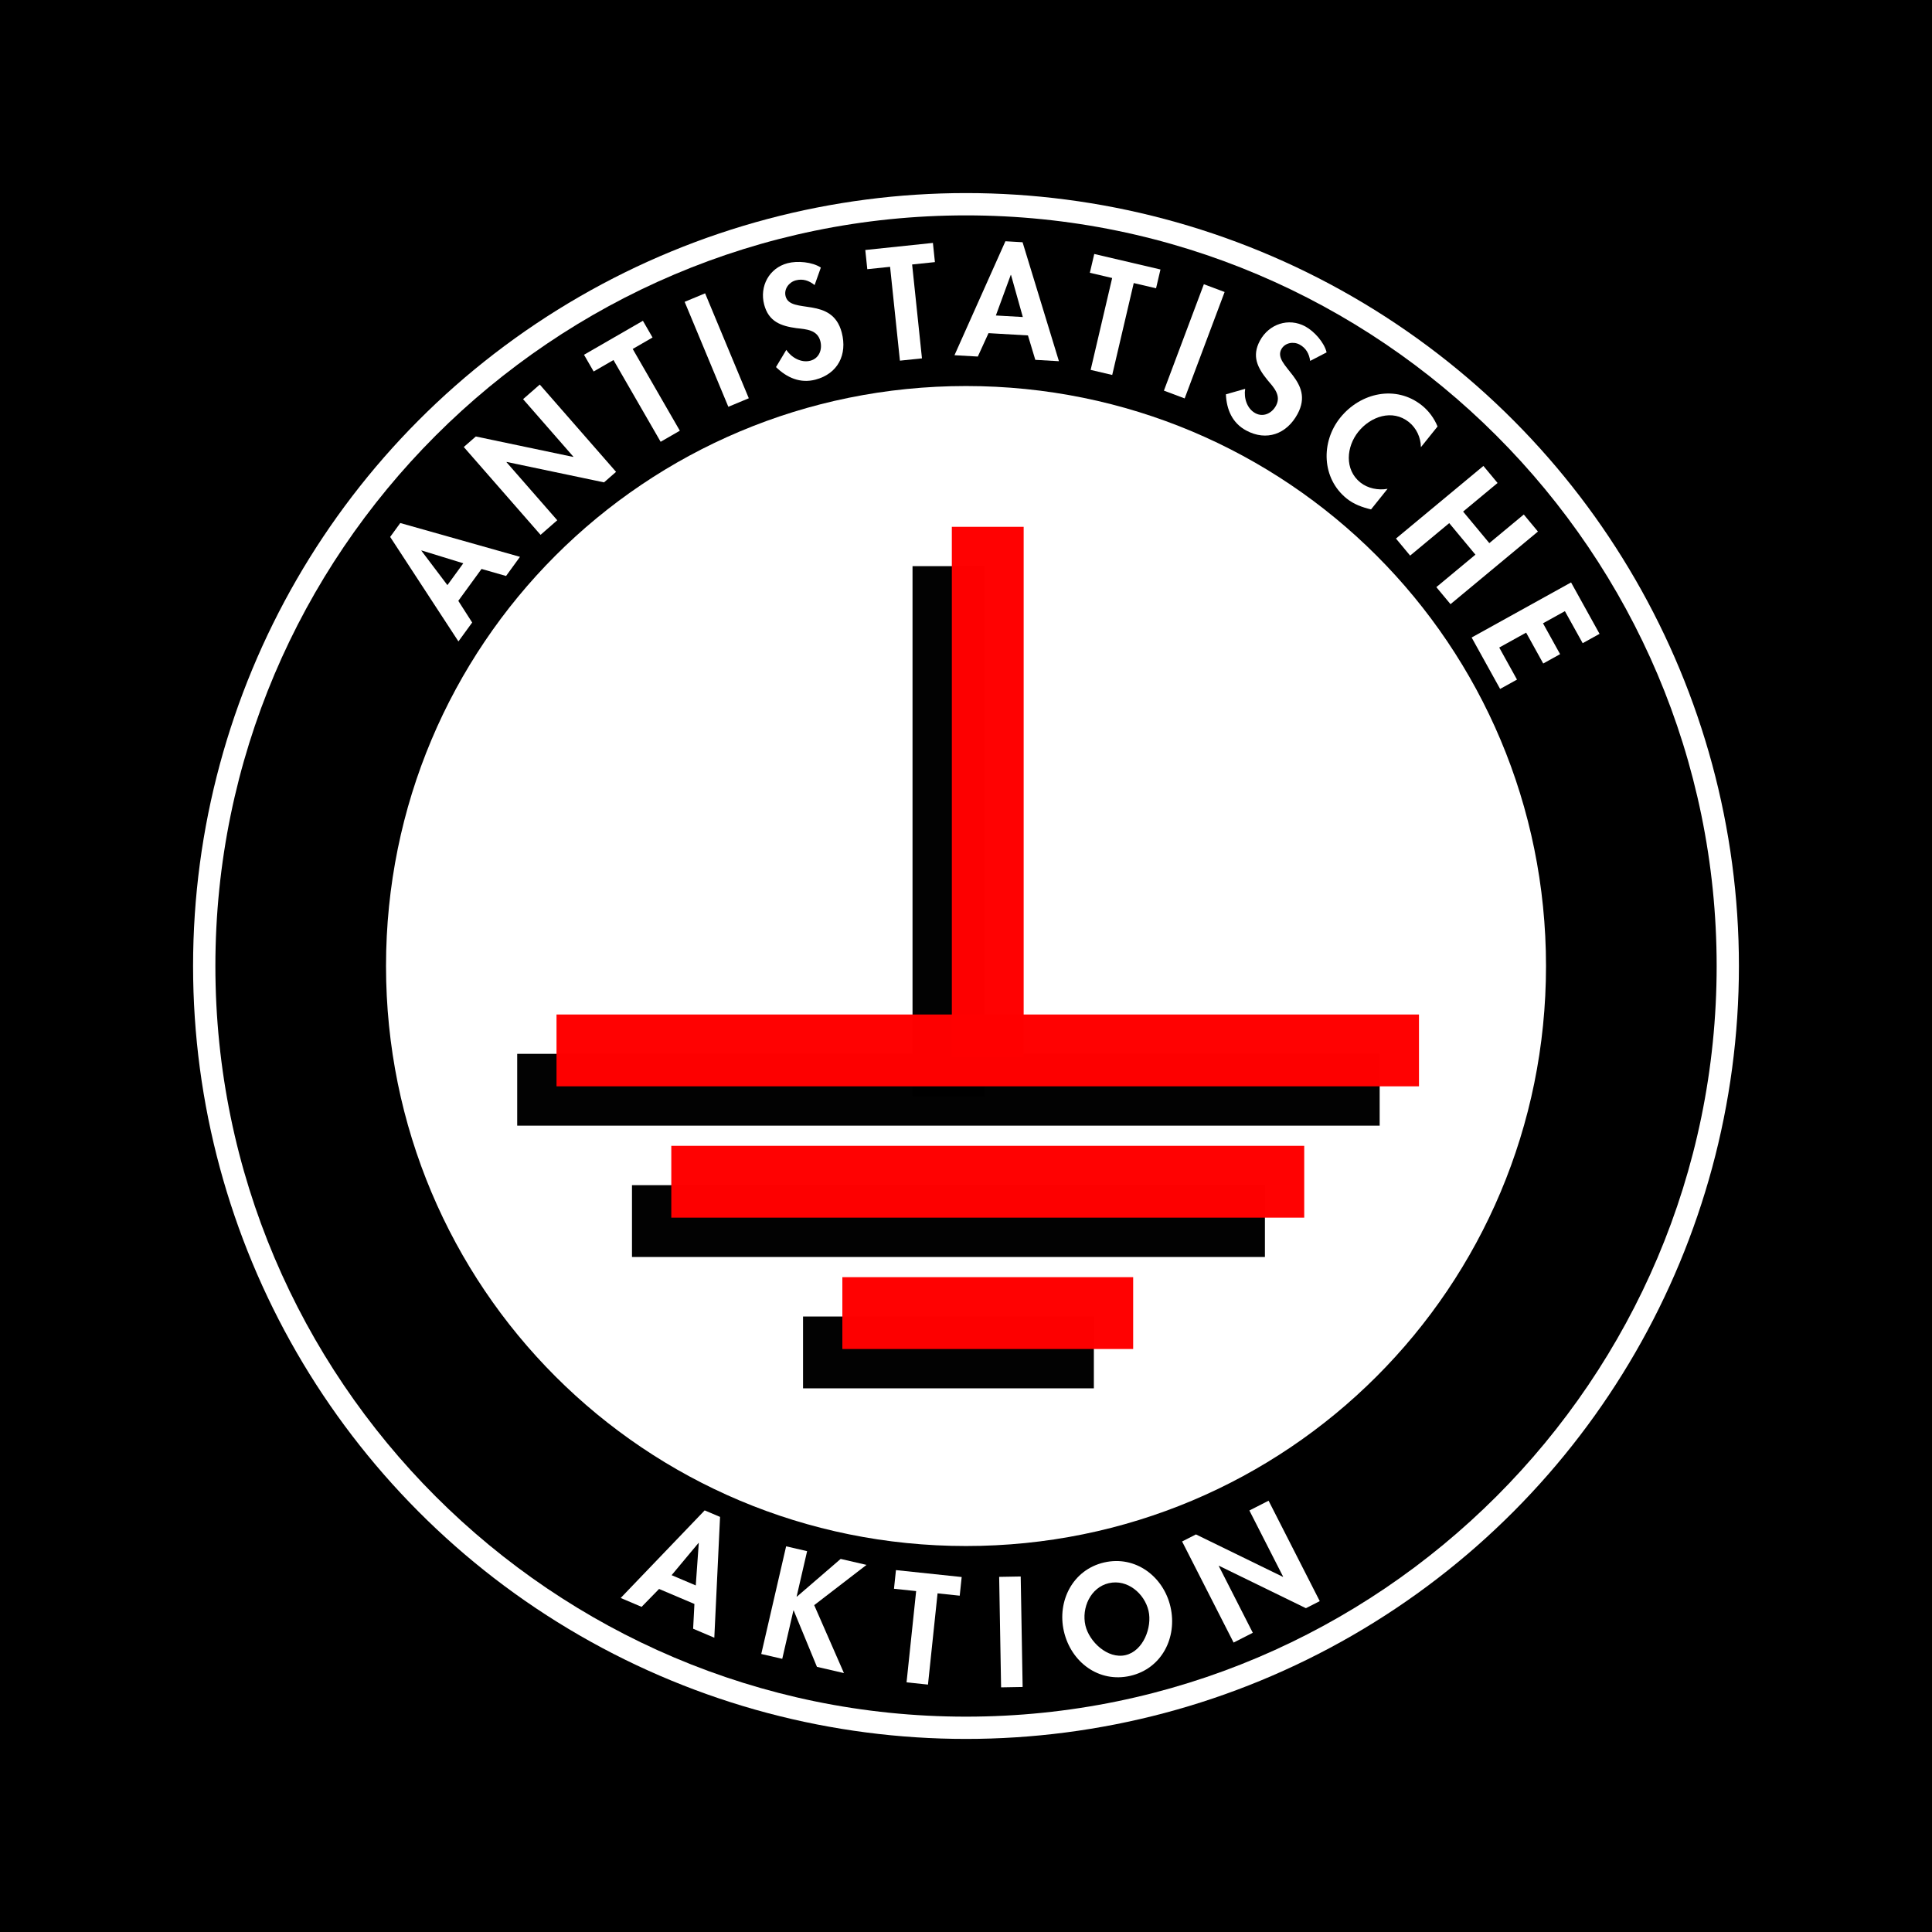
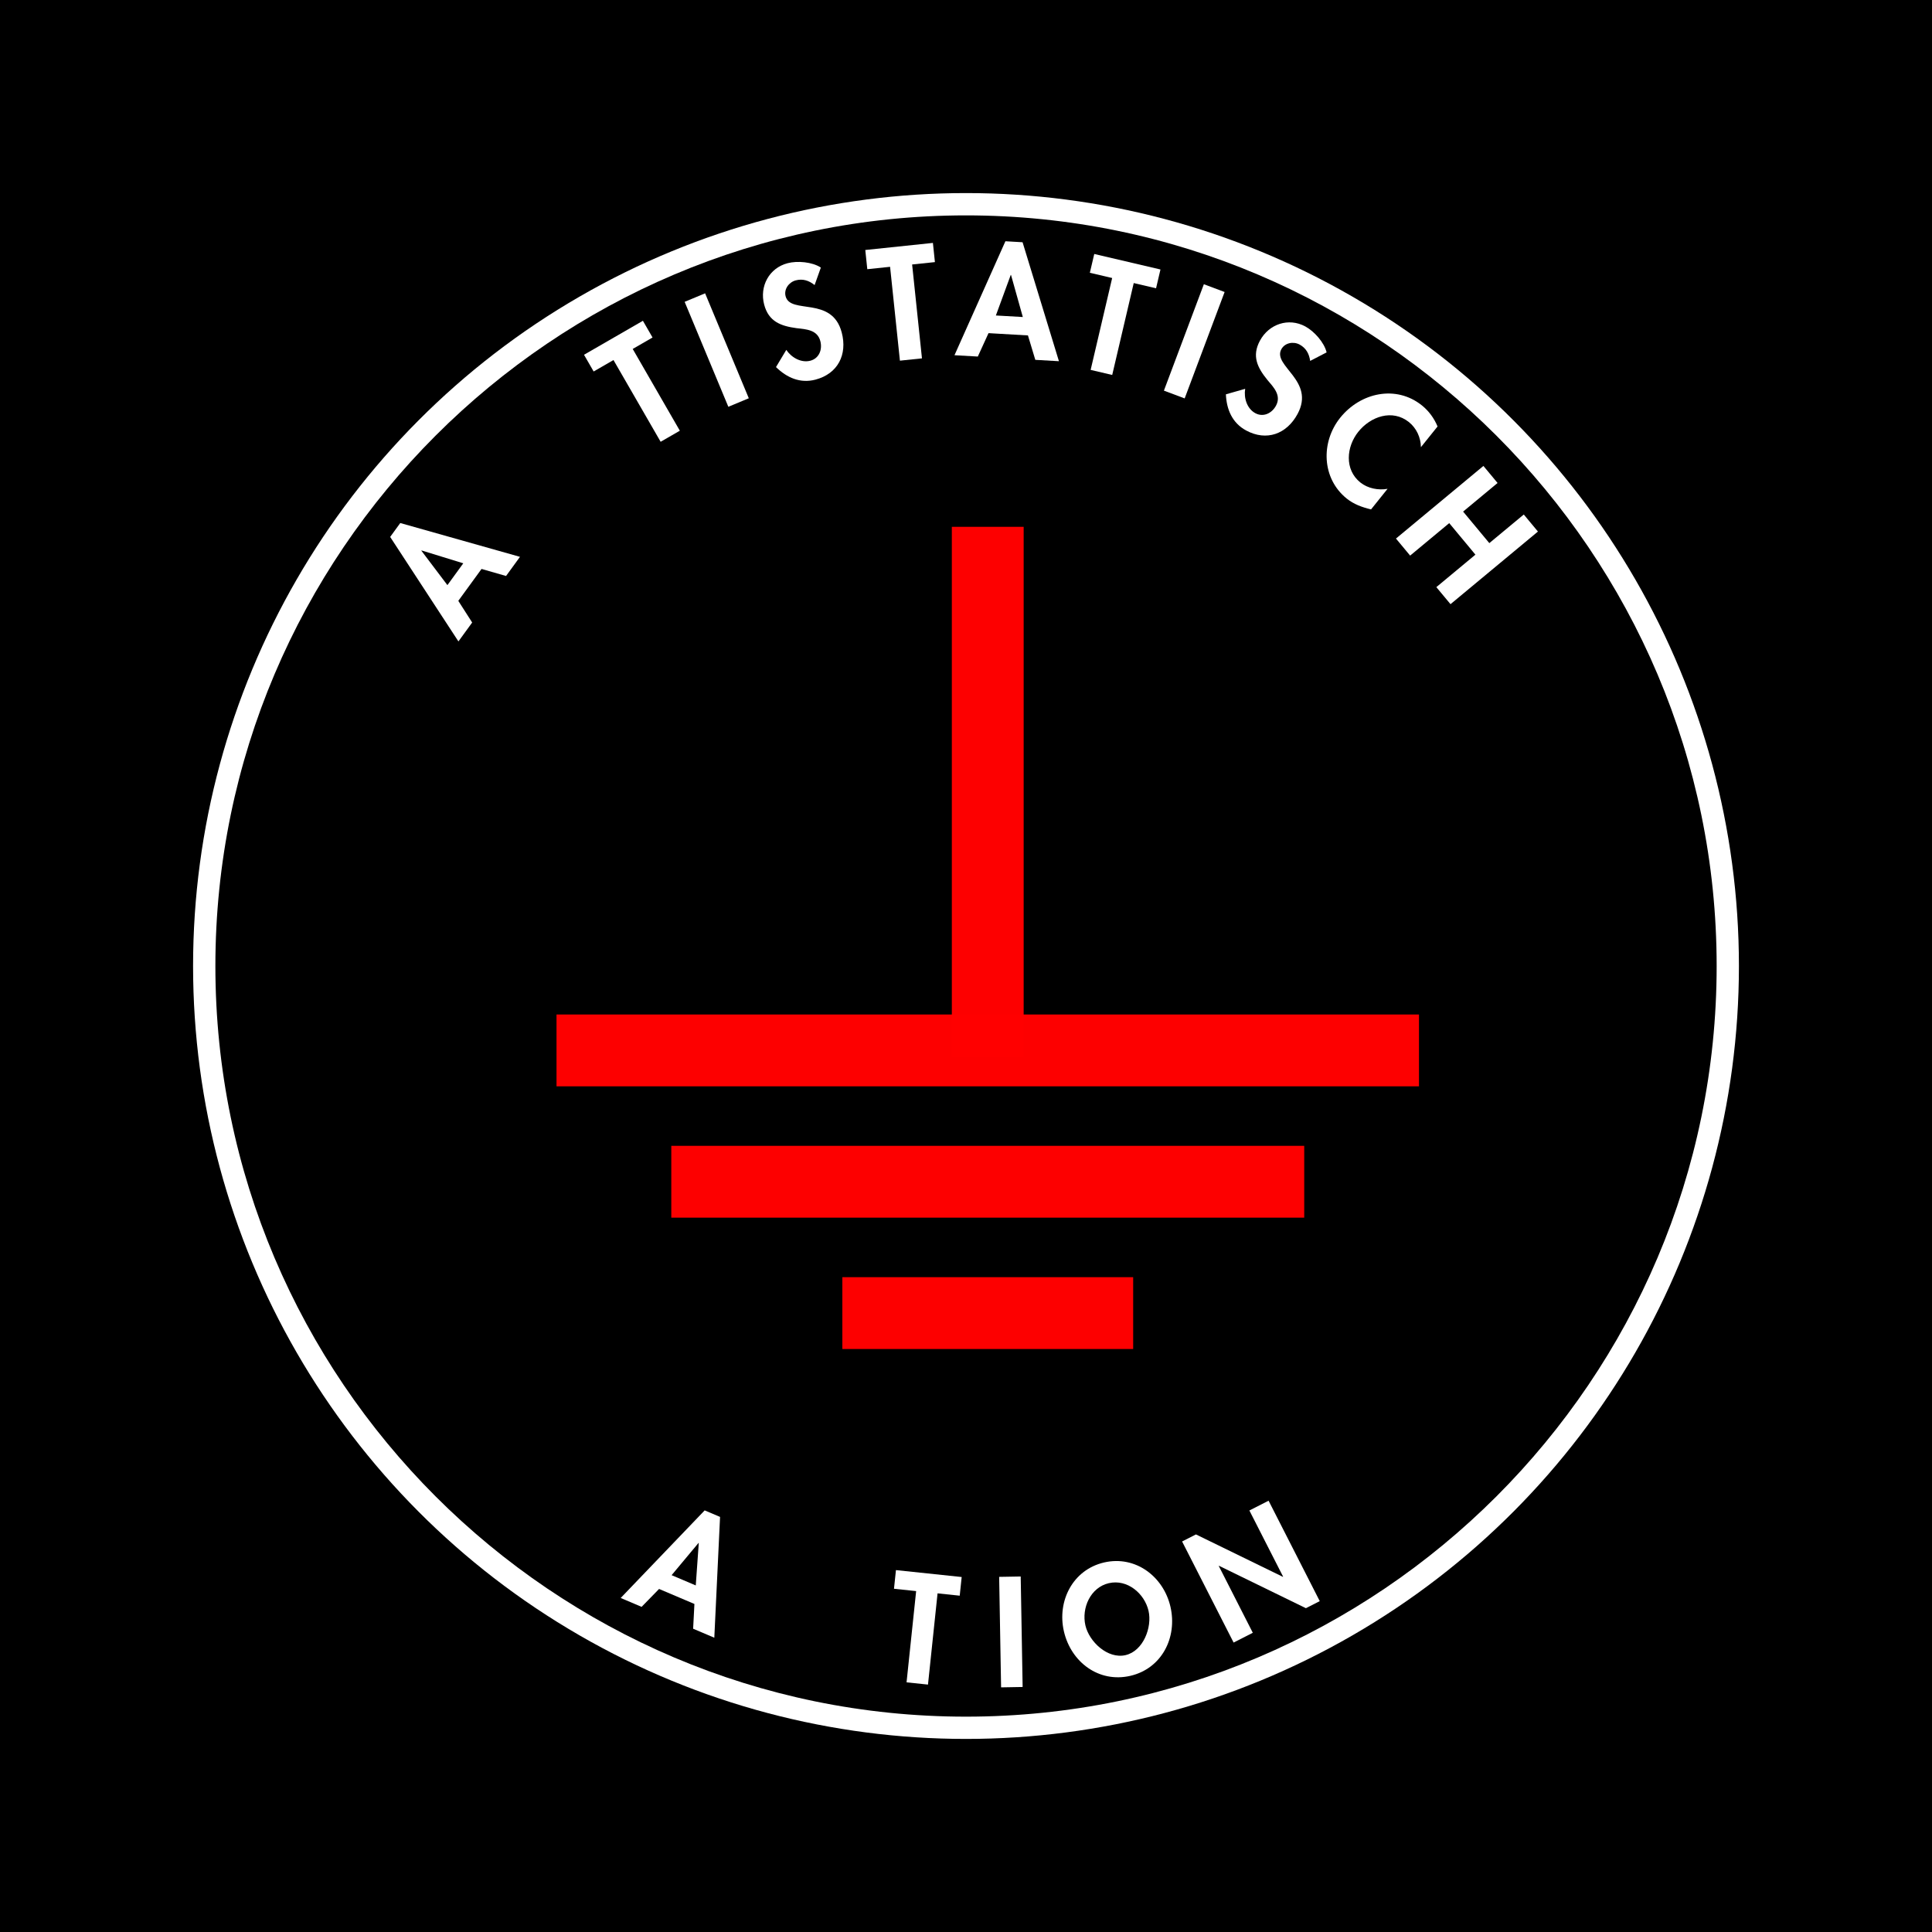
<svg xmlns="http://www.w3.org/2000/svg" xmlns:ns1="http://www.inkscape.org/namespaces/inkscape" xmlns:ns2="http://sodipodi.sourceforge.net/DTD/sodipodi-0.dtd" width="78mm" height="78mm" viewBox="0 0 78 78" version="1.1" id="svg5" ns1:version="1.1.1 (3bf5ae0d25, 2021-09-20)" ns2:docname="antista.svg">
  <ns2:namedview id="namedview7" pagecolor="#424242" bordercolor="#666666" borderopacity="1.0" ns1:pageshadow="2" ns1:pageopacity="0" ns1:pagecheckerboard="true" ns1:document-units="mm" showgrid="false" showguides="true" ns1:guide-bbox="true" ns1:snap-global="false" ns1:zoom="0.5499273" ns1:cx="-105.46849" ns1:cy="224.57514" ns1:window-width="2251" ns1:window-height="1245" ns1:window-x="2582" ns1:window-y="669" ns1:window-maximized="0" ns1:current-layer="layer1">
    <ns2:guide position="3,36.959" orientation="-1,0" id="guide824" ns1:label="" ns1:locked="false" ns1:color="rgb(0,0,255)" />
    <ns2:guide position="40.485,69" orientation="0,1" id="guide826" ns1:label="" ns1:locked="false" ns1:color="rgb(0,0,255)" />
    <ns2:guide position="3,-3" orientation="0,1" id="guide828" ns1:label="" ns1:locked="false" ns1:color="rgb(0,0,255)" />
    <ns2:guide position="75,10.082" orientation="-1,0" id="guide830" ns1:label="" ns1:locked="false" ns1:color="rgb(0,0,255)" />
  </ns2:namedview>
  <defs id="defs2" />
  <g ns1:label="Layer 1" ns1:groupmode="layer" id="layer1">
    <rect style="fill:#000000;fill-rule:evenodd;stroke:none;stroke-width:0.05;stroke-linecap:round;stroke-linejoin:bevel;paint-order:fill markers stroke;stop-color:#000000" id="rect1078" width="78" height="78" x="0" y="-2.7755576e-17" />
    <circle style="fill:none;fill-rule:evenodd;stroke:#ffffff;stroke-width:1.8;stroke-linecap:round;stroke-linejoin:bevel;paint-order:fill markers stroke;stop-color:#000000;stroke-miterlimit:4;stroke-dasharray:none" id="path1743" cx="39" cy="39" r="30.305" />
-     <ellipse style="fill:#ffffff;fill-rule:evenodd;stroke:none;stroke-width:0.05;stroke-linecap:round;stroke-linejoin:bevel;paint-order:fill markers stroke;stop-color:#000000" id="path1342" cx="38.911" cy="39.332" rx="28.086" ry="28.507" />
    <g id="g2644" transform="translate(-2.068,1.793)" style="fill:#000000;stroke:#000000;stroke-width:2.9;stroke-miterlimit:4;stroke-dasharray:none">
      <path style="fill:#000000;fill-opacity:1;fill-rule:nonzero;stroke:#000000;stroke-width:2.9;stroke-linecap:butt;stroke-miterlimit:4;stroke-dasharray:none;stroke-dashoffset:0;stroke-opacity:0.989" d="M 40.359,21.064 V 42.474" id="path2636" />
      <path style="fill:#000000;fill-opacity:1;fill-rule:nonzero;stroke:#000000;stroke-width:2.9;stroke-linecap:butt;stroke-miterlimit:4;stroke-dasharray:none;stroke-dashoffset:0;stroke-opacity:0.989" d="M 57.769,42.203 H 22.949" id="path2638" />
-       <path style="fill:#000000;fill-opacity:1;fill-rule:nonzero;stroke:#000000;stroke-width:2.9;stroke-linecap:butt;stroke-miterlimit:4;stroke-dasharray:none;stroke-dashoffset:0;stroke-opacity:0.989" d="M 53.136,47.505 H 27.583" id="path2640" />
      <path style="fill:#000000;fill-opacity:1;fill-rule:nonzero;stroke:#000000;stroke-width:2.9;stroke-linecap:butt;stroke-miterlimit:4;stroke-dasharray:none;stroke-dashoffset:0;stroke-opacity:0.989" d="M 46.23,52.808 H 34.489" id="path2642" />
    </g>
    <g style="display:inline;stroke-width:1.565" id="layer1-9" transform="matrix(0.639,0,0,0.639,8.44,8.082)">
      <path style="color:#000000;font-style:normal;font-variant:normal;font-weight:normal;font-stretch:normal;font-size:medium;line-height:normal;font-family:'Bitstream Vera Sans';-inkscape-font-specification:'Bitstream Vera Sans';text-indent:0;text-align:start;text-decoration:none;text-decoration-line:none;letter-spacing:normal;word-spacing:normal;text-transform:none;writing-mode:lr-tb;direction:ltr;text-anchor:start;display:inline;overflow:visible;visibility:visible;fill:#000000;fill-opacity:1;stroke:none;stroke-width:16.872;stroke-miterlimit:4;stroke-dasharray:none;marker:none;enable-background:accumulate" id="path20" d="m 47.825,95.812 c -26.128,0 -47.425,-21.297 -47.425,-47.425 0,-26.129 21.297,-47.427 47.425,-47.427 26.129,0 47.427,21.298 47.427,47.427 0,26.129 -21.298,47.425 -47.427,47.425 z m 0,-10.781 c 20.302,0 36.645,-16.342 36.645,-36.644 0,-20.302 -16.343,-36.645 -36.645,-36.645 -20.302,0 -36.644,16.343 -36.644,36.645 0,20.302 16.342,36.644 36.644,36.644 z" />
      <path style="fill:#ffffff;fill-opacity:1;fill-rule:evenodd;stroke:none;stroke-width:0.062" id="path34" d="m 64.732,91.131 1.213,-0.618 -2.152,-4.225 0.016,-0.008 5.491,2.679 0.875,-0.446 -3.233,-6.345 -1.213,0.618 2.132,4.183 -0.017,0.008 -5.491,-2.679 -0.875,0.446 3.254,6.386" />
      <path style="fill:#ffffff;fill-opacity:1;fill-rule:evenodd;stroke:none;stroke-width:0.062" id="path2830" d="m 58.205,93.234 c 1.985,-0.458 2.986,-2.419 2.537,-4.368 -0.44,-1.904 -2.205,-3.254 -4.191,-2.796 -1.985,0.458 -2.98,2.446 -2.541,4.35 0.45,1.949 2.209,3.272 4.195,2.814 z m -1.352,-5.856 c 1.164,-0.269 2.25,0.649 2.505,1.75 0.237,1.029 -0.327,2.537 -1.455,2.797 -1.128,0.26 -2.296,-0.848 -2.534,-1.877 -0.254,-1.101 0.32,-2.402 1.484,-2.671 z" />
      <path style="fill:#ffffff;fill-opacity:1;fill-rule:evenodd;stroke:none;stroke-width:0.062" id="path2832" d="m 51.281,86.956 -1.361,0.024 0.122,6.981 1.361,-0.024 z" />
      <path style="fill:#ffffff;fill-opacity:1;fill-rule:evenodd;stroke:none;stroke-width:0.062" id="path2834" d="m 46.028,88.022 1.4,0.147 0.124,-1.179 -4.153,-0.437 -0.124,1.179 1.4,0.147 -0.606,5.765 1.354,0.142 z" />
-       <path style="fill:#ffffff;fill-opacity:1;fill-rule:evenodd;stroke:none;stroke-width:0.062" id="path2836" d="m 37.142,88.229 -0.018,-0.004 0.662,-2.869 -1.326,-0.306 -1.571,6.803 1.326,0.306 0.706,-3.059 0.018,0.004 1.468,3.561 1.706,0.394 -1.879,-4.292 3.305,-2.544 -1.633,-0.377 z" />
      <path style="fill:#ffffff;fill-opacity:1;fill-rule:evenodd;stroke:none;stroke-width:0.062" id="path2838" d="m 30.666,88.692 -0.081,1.565 1.338,0.568 0.363,-7.633 -0.972,-0.412 -5.306,5.534 1.321,0.561 1.104,-1.131 z m 0.085,-1.171 -1.526,-0.648 1.699,-2.035 0.017,0.007 z" />
    </g>
    <g id="g2024" transform="translate(-0.481,0.205)" style="stroke-width:2.9;stroke-miterlimit:4;stroke-dasharray:none">
      <path style="fill:#ff0d05;fill-opacity:1;fill-rule:nonzero;stroke:#ff0000;stroke-width:2.9;stroke-linecap:butt;stroke-miterlimit:4;stroke-dasharray:none;stroke-dashoffset:0;stroke-opacity:0.989" d="M 40.359,21.064 V 42.474" id="path3209-7" />
      <path style="fill:#ff0d05;fill-opacity:1;fill-rule:nonzero;stroke:#ff0000;stroke-width:2.9;stroke-linecap:butt;stroke-miterlimit:4;stroke-dasharray:none;stroke-dashoffset:0;stroke-opacity:0.989" d="M 57.769,42.203 H 22.949" id="path3211-7" />
      <path style="fill:#ff0d05;fill-opacity:1;fill-rule:nonzero;stroke:#ff0000;stroke-width:2.9;stroke-linecap:butt;stroke-miterlimit:4;stroke-dasharray:none;stroke-dashoffset:0;stroke-opacity:0.989" d="M 53.136,47.505 H 27.583" id="path4182-5" />
      <path style="fill:#ff0d05;fill-opacity:1;fill-rule:nonzero;stroke:#ff0000;stroke-width:2.9;stroke-linecap:butt;stroke-miterlimit:4;stroke-dasharray:none;stroke-dashoffset:0;stroke-opacity:0.989" d="M 46.23,52.808 H 34.489" id="path4184-4" />
    </g>
    <path d="m 19.441,22.97 0.99,0.284 0.562,-0.773 -4.833,-1.365 -0.408,0.561 2.756,4.219 0.555,-0.763 -0.56,-0.875 z m -0.737,-0.228 -0.641,0.881 -1.051,-1.39 0.007,-0.01 z" style="font-style:normal;font-variant:normal;font-weight:900;font-stretch:normal;font-size:9.525px;line-height:1;font-family:Futura;-inkscape-font-specification:'Futura, Heavy';font-variant-ligatures:normal;font-variant-caps:normal;font-variant-numeric:normal;font-feature-settings:normal;text-align:start;letter-spacing:1.453px;word-spacing:0px;writing-mode:lr-tb;text-anchor:start;fill:#ffffff;fill-opacity:1;stroke:none;stroke-width:0.265" id="path847" ns1:connector-curvature="0" />
-     <path d="m 21.824,21.593 0.674,-0.589 -2.051,-2.346 0.009,-0.008 3.93,0.825 0.486,-0.425 -3.08,-3.524 -0.674,0.589 2.031,2.324 -0.009,0.008 -3.93,-0.825 -0.486,0.425 z" style="font-style:normal;font-variant:normal;font-weight:900;font-stretch:normal;font-size:9.525px;line-height:1;font-family:Futura;-inkscape-font-specification:'Futura, Heavy';font-variant-ligatures:normal;font-variant-caps:normal;font-variant-numeric:normal;font-feature-settings:normal;text-align:start;letter-spacing:1.453px;word-spacing:0px;writing-mode:lr-tb;text-anchor:start;fill:#ffffff;fill-opacity:1;stroke:none;stroke-width:0.265" id="path849" ns1:connector-curvature="0" />
    <path d="m 25.544,14.088 0.801,-0.462 -0.389,-0.675 -2.378,1.372 0.389,0.675 0.801,-0.462 1.904,3.3 0.775,-0.447 z" style="font-style:normal;font-variant:normal;font-weight:900;font-stretch:normal;font-size:9.525px;line-height:1;font-family:Futura;-inkscape-font-specification:'Futura, Heavy';font-variant-ligatures:normal;font-variant-caps:normal;font-variant-numeric:normal;font-feature-settings:normal;text-align:start;letter-spacing:1.453px;word-spacing:0px;writing-mode:lr-tb;text-anchor:start;fill:#ffffff;fill-opacity:1;stroke:none;stroke-width:0.265" id="path851" ns1:connector-curvature="0" />
    <path d="m 28.467,11.842 -0.826,0.344 1.764,4.237 0.826,-0.344 z" style="font-style:normal;font-variant:normal;font-weight:900;font-stretch:normal;font-size:9.525px;line-height:1;font-family:Futura;-inkscape-font-specification:'Futura, Heavy';font-variant-ligatures:normal;font-variant-caps:normal;font-variant-numeric:normal;font-feature-settings:normal;text-align:start;letter-spacing:1.453px;word-spacing:0px;writing-mode:lr-tb;text-anchor:start;fill:#ffffff;fill-opacity:1;stroke:none;stroke-width:0.265" id="path853" ns1:connector-curvature="0" />
    <path d="m 33.14,10.802 c -0.35,-0.229 -0.948,-0.28 -1.343,-0.176 -0.748,0.196 -1.139,0.935 -0.946,1.67 0.181,0.689 0.675,0.867 1.307,0.953 0.383,0.044 0.841,0.062 0.961,0.522 0.09,0.341 -0.049,0.699 -0.403,0.792 -0.371,0.097 -0.763,-0.127 -0.971,-0.437 l -0.416,0.694 c 0.441,0.432 0.981,0.668 1.593,0.507 0.907,-0.238 1.295,-1.013 1.061,-1.902 -0.391,-1.489 -2.069,-0.715 -2.266,-1.463 -0.076,-0.288 0.134,-0.57 0.41,-0.643 0.288,-0.076 0.537,0.01 0.761,0.19 z" style="font-style:normal;font-variant:normal;font-weight:900;font-stretch:normal;font-size:9.525px;line-height:1;font-family:Futura;-inkscape-font-specification:'Futura, Heavy';font-variant-ligatures:normal;font-variant-caps:normal;font-variant-numeric:normal;font-feature-settings:normal;text-align:start;letter-spacing:1.453px;word-spacing:0px;writing-mode:lr-tb;text-anchor:start;fill:#ffffff;fill-opacity:1;stroke:none;stroke-width:0.265" id="path855" ns1:connector-curvature="0" />
    <path d="m 36.825,10.678 0.92,-0.096 -0.081,-0.775 -2.73,0.286 0.081,0.775 0.92,-0.096 0.397,3.789 0.89,-0.093 z" style="font-style:normal;font-variant:normal;font-weight:900;font-stretch:normal;font-size:9.525px;line-height:1;font-family:Futura;-inkscape-font-specification:'Futura, Heavy';font-variant-ligatures:normal;font-variant-caps:normal;font-variant-numeric:normal;font-feature-settings:normal;text-align:start;letter-spacing:1.453px;word-spacing:0px;writing-mode:lr-tb;text-anchor:start;fill:#ffffff;fill-opacity:1;stroke:none;stroke-width:0.265" id="path857" ns1:connector-curvature="0" />
    <path d="m 41.501,13.542 0.297,0.986 0.954,0.055 -1.468,-4.803 -0.693,-0.04 -2.056,4.601 0.942,0.054 0.432,-0.945 z m -0.207,-0.743 -1.088,-0.062 0.6,-1.636 0.012,6.96e-4 z" style="font-style:normal;font-variant:normal;font-weight:900;font-stretch:normal;font-size:9.525px;line-height:1;font-family:Futura;-inkscape-font-specification:'Futura, Heavy';font-variant-ligatures:normal;font-variant-caps:normal;font-variant-numeric:normal;font-feature-settings:normal;text-align:start;letter-spacing:1.453px;word-spacing:0px;writing-mode:lr-tb;text-anchor:start;fill:#ffffff;fill-opacity:1;stroke:none;stroke-width:0.265" id="path859" ns1:connector-curvature="0" />
    <path d="m 45.772,11.428 0.901,0.211 0.178,-0.759 -2.673,-0.626 -0.178,0.759 0.901,0.211 -0.869,3.71 0.871,0.204 z" style="font-style:normal;font-variant:normal;font-weight:900;font-stretch:normal;font-size:9.525px;line-height:1;font-family:Futura;-inkscape-font-specification:'Futura, Heavy';font-variant-ligatures:normal;font-variant-caps:normal;font-variant-numeric:normal;font-feature-settings:normal;text-align:start;letter-spacing:1.453px;word-spacing:0px;writing-mode:lr-tb;text-anchor:start;fill:#ffffff;fill-opacity:1;stroke:none;stroke-width:0.265" id="path861" ns1:connector-curvature="0" />
    <path d="m 49.441,11.789 -0.838,-0.314 -1.613,4.296 0.838,0.314 z" style="font-style:normal;font-variant:normal;font-weight:900;font-stretch:normal;font-size:9.525px;line-height:1;font-family:Futura;-inkscape-font-specification:'Futura, Heavy';font-variant-ligatures:normal;font-variant-caps:normal;font-variant-numeric:normal;font-feature-settings:normal;text-align:start;letter-spacing:1.453px;word-spacing:0px;writing-mode:lr-tb;text-anchor:start;fill:#ffffff;fill-opacity:1;stroke:none;stroke-width:0.265" id="path863" ns1:connector-curvature="0" />
    <path d="m 53.559,14.227 c -0.098,-0.406 -0.501,-0.852 -0.859,-1.047 -0.68,-0.368 -1.47,-0.097 -1.832,0.572 -0.339,0.626 -0.101,1.094 0.302,1.589 0.249,0.294 0.571,0.62 0.345,1.038 -0.168,0.31 -0.514,0.476 -0.835,0.302 -0.337,-0.183 -0.47,-0.614 -0.409,-0.983 l -0.778,0.222 c 0.026,0.616 0.259,1.158 0.816,1.459 0.824,0.446 1.637,0.146 2.075,-0.662 0.733,-1.354 -1.021,-1.937 -0.653,-2.617 0.142,-0.262 0.487,-0.325 0.739,-0.188 0.262,0.142 0.385,0.375 0.425,0.659 z" style="font-style:normal;font-variant:normal;font-weight:900;font-stretch:normal;font-size:9.525px;line-height:1;font-family:Futura;-inkscape-font-specification:'Futura, Heavy';font-variant-ligatures:normal;font-variant-caps:normal;font-variant-numeric:normal;font-feature-settings:normal;text-align:start;letter-spacing:1.453px;word-spacing:0px;writing-mode:lr-tb;text-anchor:start;fill:#ffffff;fill-opacity:1;stroke:none;stroke-width:0.265" id="path865" ns1:connector-curvature="0" />
    <path d="m 58.038,17.218 c -0.135,-0.327 -0.35,-0.624 -0.63,-0.849 -1.049,-0.842 -2.486,-0.519 -3.301,0.497 -0.792,0.988 -0.744,2.454 0.263,3.262 0.29,0.232 0.623,0.352 0.983,0.438 l 0.666,-0.831 c -0.374,0.067 -0.798,-0.016 -1.098,-0.256 -0.65,-0.522 -0.566,-1.445 -0.082,-2.048 0.495,-0.617 1.375,-0.926 2.044,-0.389 0.299,0.24 0.479,0.618 0.483,1.012 z" style="font-style:normal;font-variant:normal;font-weight:900;font-stretch:normal;font-size:9.525px;line-height:1;font-family:Futura;-inkscape-font-specification:'Futura, Heavy';font-variant-ligatures:normal;font-variant-caps:normal;font-variant-numeric:normal;font-feature-settings:normal;text-align:start;letter-spacing:1.453px;word-spacing:0px;writing-mode:lr-tb;text-anchor:start;fill:#ffffff;fill-opacity:1;stroke:none;stroke-width:0.265" id="path867" ns1:connector-curvature="0" />
    <path d="m 59.07,20.654 1.391,-1.155 -0.572,-0.688 -3.53,2.932 0.572,0.688 1.578,-1.311 1.058,1.273 -1.578,1.311 0.572,0.688 3.53,-2.932 -0.572,-0.688 -1.391,1.155 z" style="font-style:normal;font-variant:normal;font-weight:900;font-stretch:normal;font-size:9.525px;line-height:1;font-family:Futura;-inkscape-font-specification:'Futura, Heavy';font-variant-ligatures:normal;font-variant-caps:normal;font-variant-numeric:normal;font-feature-settings:normal;text-align:start;letter-spacing:1.453px;word-spacing:0px;writing-mode:lr-tb;text-anchor:start;fill:#ffffff;fill-opacity:1;stroke:none;stroke-width:0.265" id="path869" ns1:connector-curvature="0" />
-     <path d="m 63.897,25.967 0.681,-0.377 -1.15,-2.076 -4.014,2.224 1.15,2.076 0.681,-0.377 -0.717,-1.294 1.086,-0.602 0.69,1.246 0.681,-0.377 -0.69,-1.246 0.884,-0.49 z" style="font-style:normal;font-variant:normal;font-weight:900;font-stretch:normal;font-size:9.525px;line-height:1;font-family:Futura;-inkscape-font-specification:'Futura, Heavy';font-variant-ligatures:normal;font-variant-caps:normal;font-variant-numeric:normal;font-feature-settings:normal;text-align:start;letter-spacing:1.453px;word-spacing:0px;writing-mode:lr-tb;text-anchor:start;fill:#ffffff;fill-opacity:1;stroke:none;stroke-width:0.265" id="path871" ns1:connector-curvature="0" />
    <path ns1:connector-curvature="0" id="path902" d="M 18.462,26.643 A 23.913,23.835 31.14 0 1 51.255,18.609 23.913,23.835 31.14 0 1 59.397,51.376 23.913,23.835 31.14 0 1 26.603,59.41 23.913,23.835 31.14 0 1 18.462,26.643 Z" style="fill:none;fill-opacity:1;stroke:none;stroke-width:0.28;stroke-miterlimit:4;stroke-dasharray:none;stroke-opacity:0.989" />
  </g>
</svg>